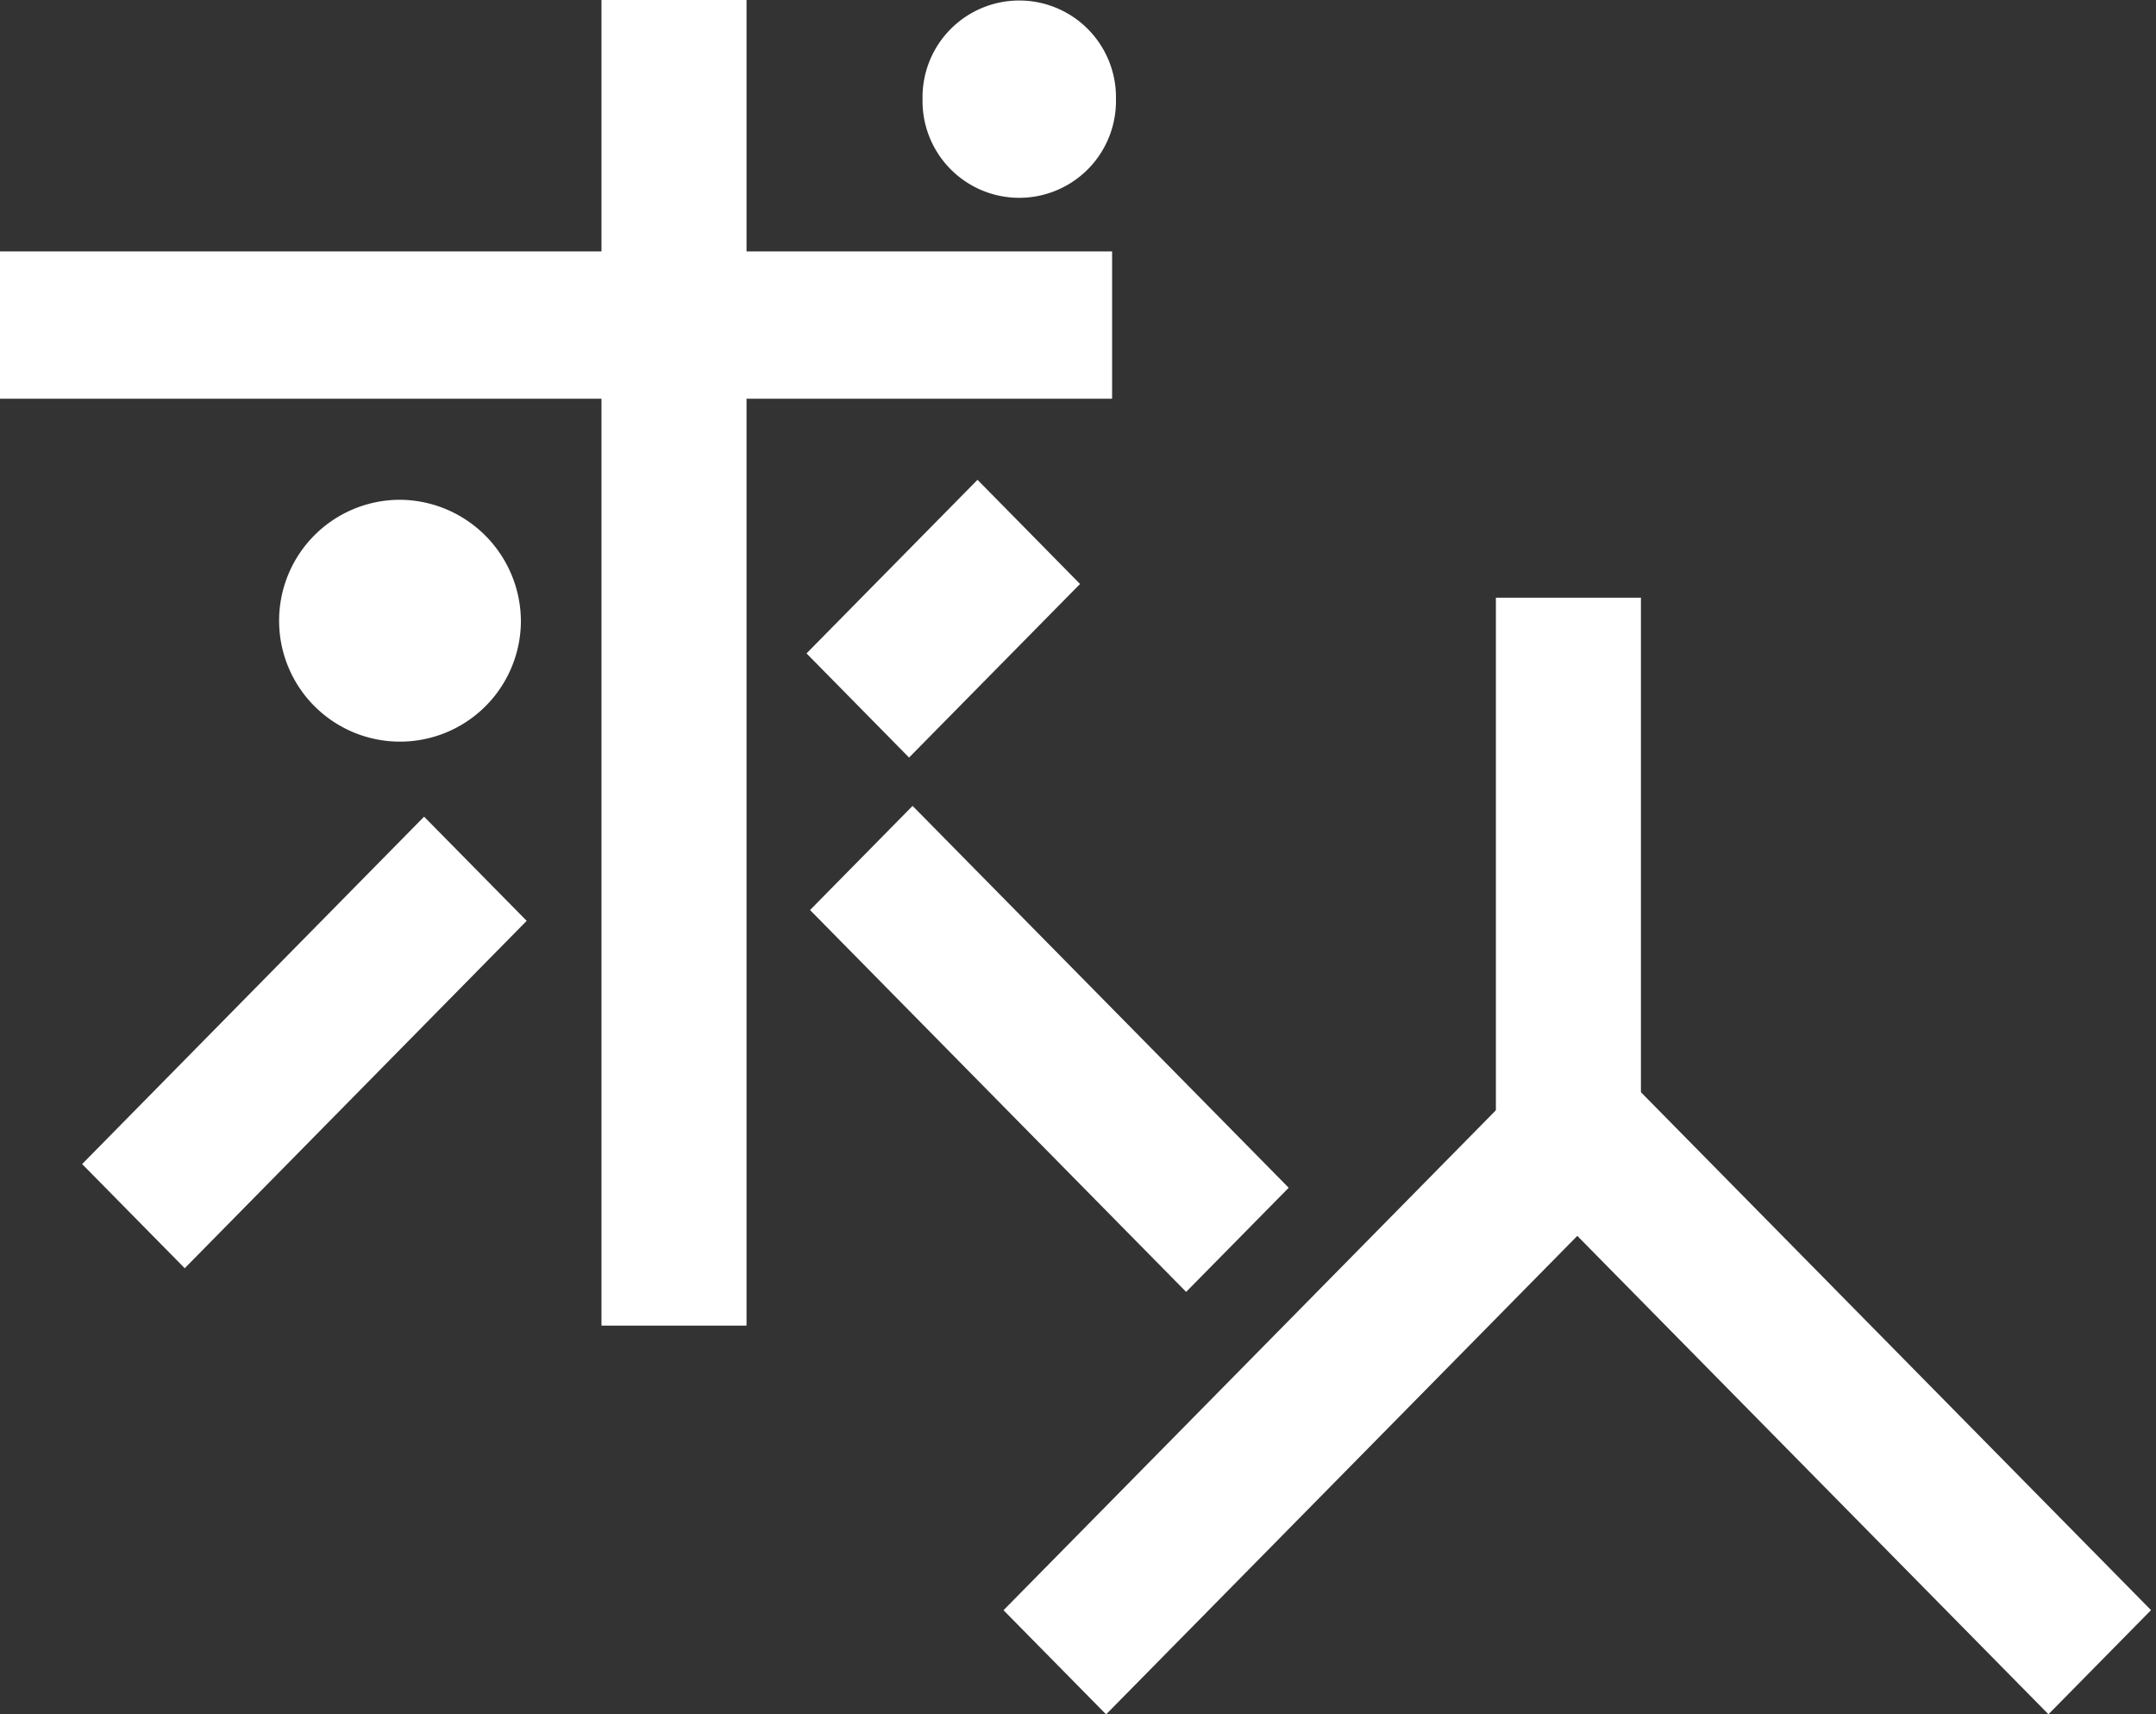
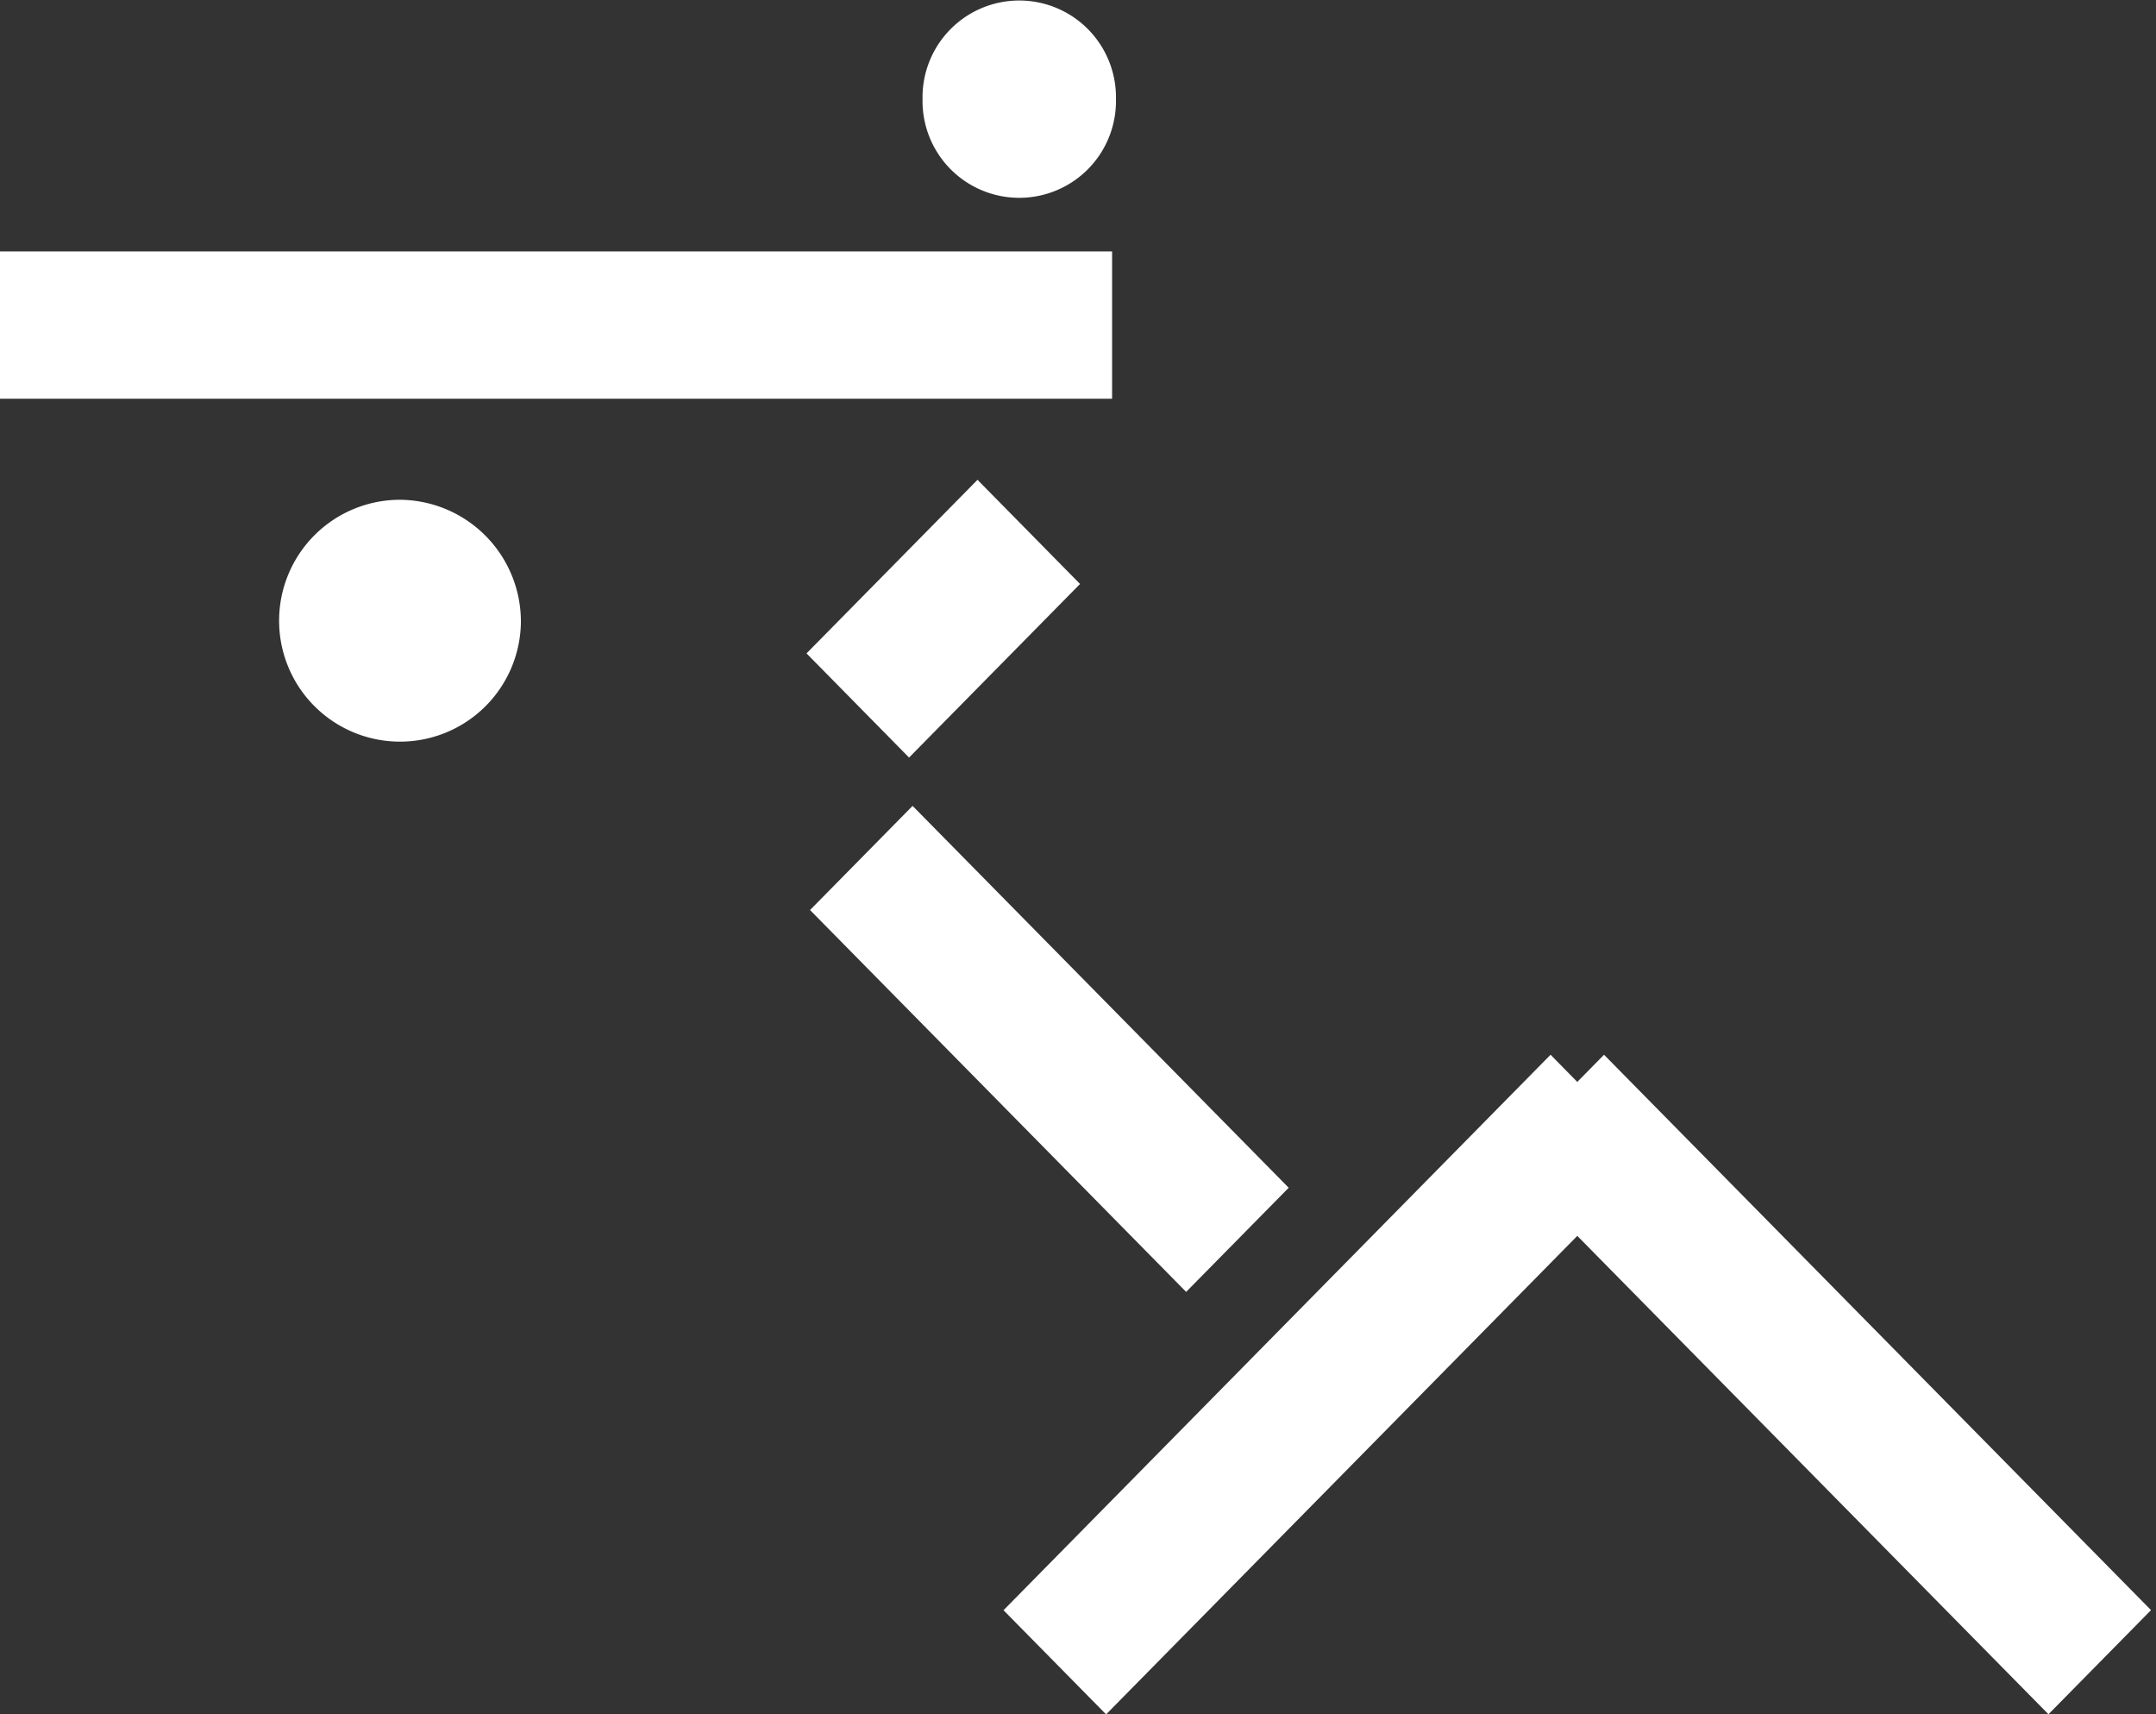
<svg xmlns="http://www.w3.org/2000/svg" id="グループ_7310" data-name="グループ 7310" width="57.065" height="45.365" viewBox="0 0 57.065 45.365">
  <rect x="0" y="0" width="57.065" height="45.365" fill="#333333" stroke="none" />
  <defs>
    <clipPath id="clip-path">
      <rect id="長方形_3125" data-name="長方形 3125" width="56.935" height="45.365" fill="none" />
    </clipPath>
  </defs>
-   <rect id="長方形_3117" data-name="長方形 3117" width="3.839" height="15.59" transform="translate(39.593 15.816)" fill="#fff" />
  <path id="パス_11960" data-name="パス 11960" d="M0,0,20.632-.155,20.6,3.713-.029,3.869Z" transform="translate(26.561 42.609) rotate(-45)" fill="#fff" />
  <path id="パス_11961" data-name="パス 11961" d="M0,0,3.868-.029,3.713,20.6l-3.868.029Z" transform="translate(39.741 30.666) rotate(-45.001)" fill="#fff" />
  <rect id="長方形_3120" data-name="長方形 3120" width="29.435" height="3.898" transform="translate(0 6.653)" fill="#fff" />
-   <rect id="長方形_3121" data-name="長方形 3121" width="3.839" height="35.078" transform="translate(15.92 0)" fill="#fff" />
-   <path id="パス_11962" data-name="パス 11962" d="M0,0,12.9-.1l-.029,3.869-12.9.1Z" transform="translate(2.174 30.803) rotate(-45)" fill="#fff" />
+   <path id="パス_11962" data-name="パス 11962" d="M0,0,12.9-.1Z" transform="translate(2.174 30.803) rotate(-45)" fill="#fff" />
  <path id="パス_11963" data-name="パス 11963" d="M0,0,6.448-.048,6.418,3.82l-6.448.048Z" transform="translate(21.347 17.29) rotate(-45)" fill="#fff" />
  <path id="パス_11964" data-name="パス 11964" d="M0,0,3.868-.029,3.762,14.155l-3.868.029Z" transform="translate(21.44 24.081) rotate(-45)" fill="#fff" />
  <g id="グループ_7309" data-name="グループ 7309">
    <g id="グループ_7308" data-name="グループ 7308" clip-path="url(#clip-path)">
      <path id="パス_11891" data-name="パス 11891" d="M25.761,37.388a3.2,3.2,0,1,1-3.2-3.248,3.224,3.224,0,0,1,3.2,3.248" transform="translate(-11.974 -20.915)" fill="#fff" />
      <path id="パス_11892" data-name="パス 11892" d="M69.111,2.664a2.56,2.56,0,1,1-5.119,0,2.56,2.56,0,1,1,5.119,0" transform="translate(-39.574 -0.04)" fill="#fff" />
    </g>
  </g>
</svg>